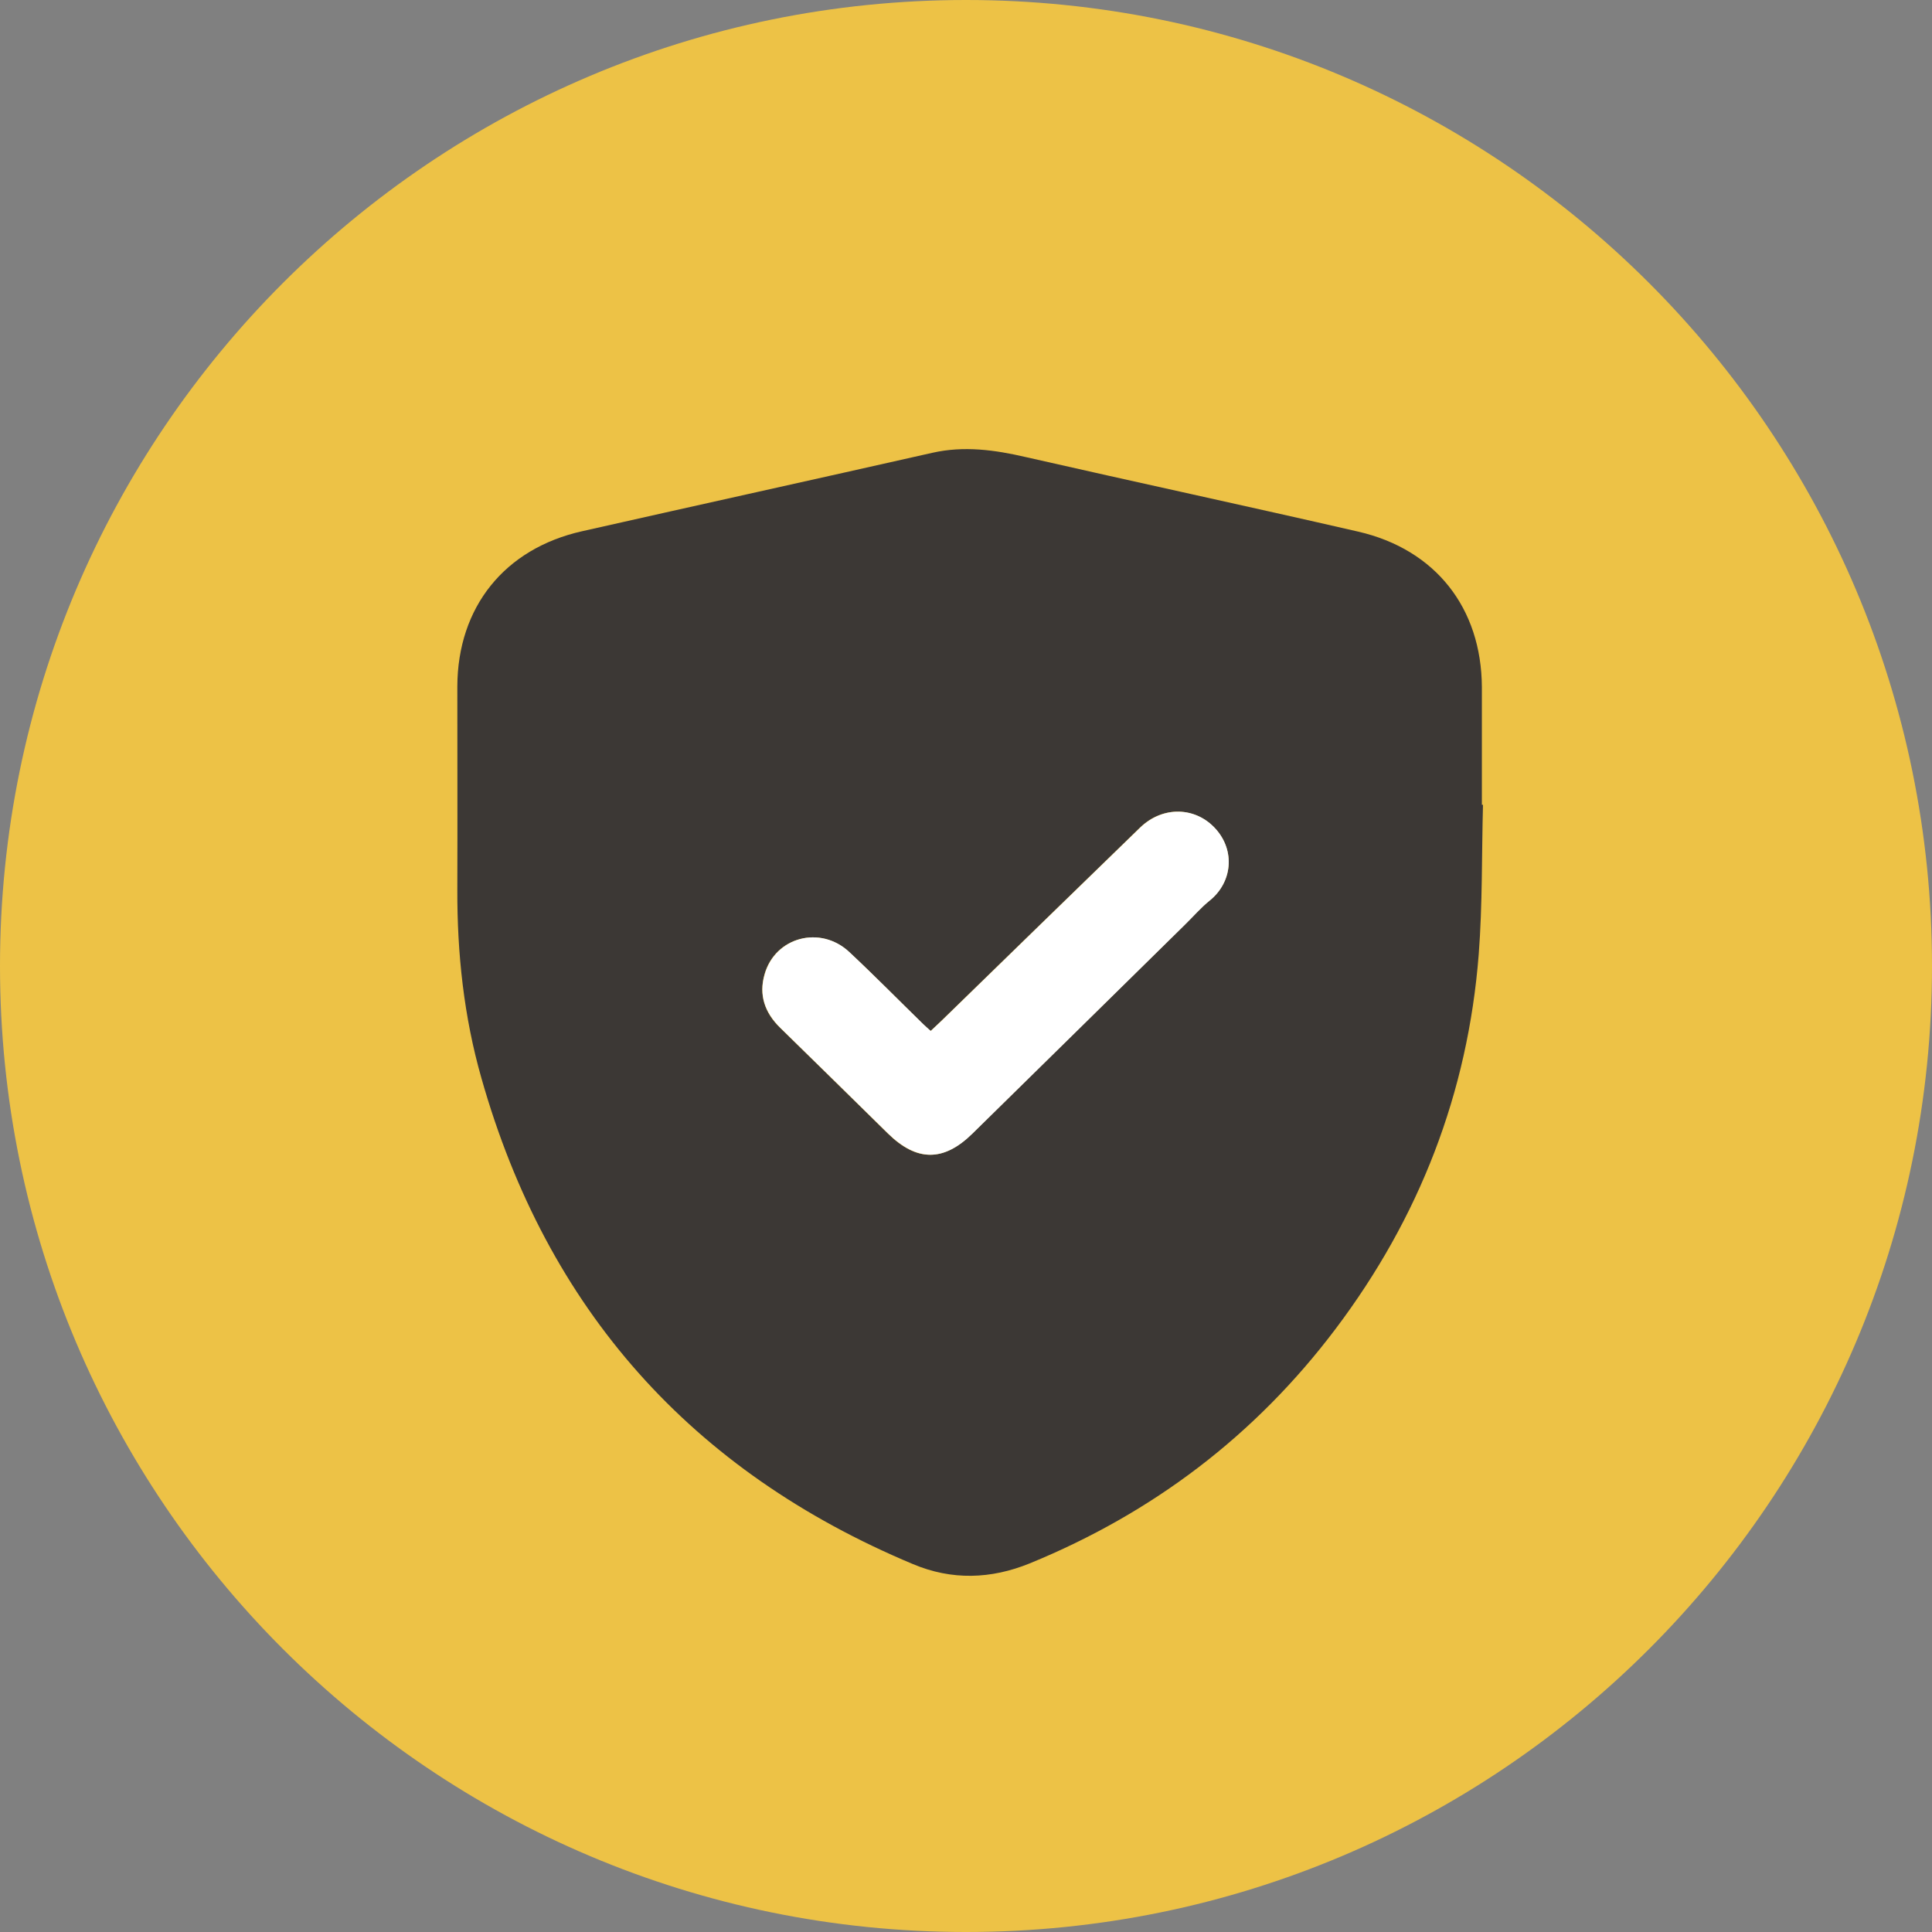
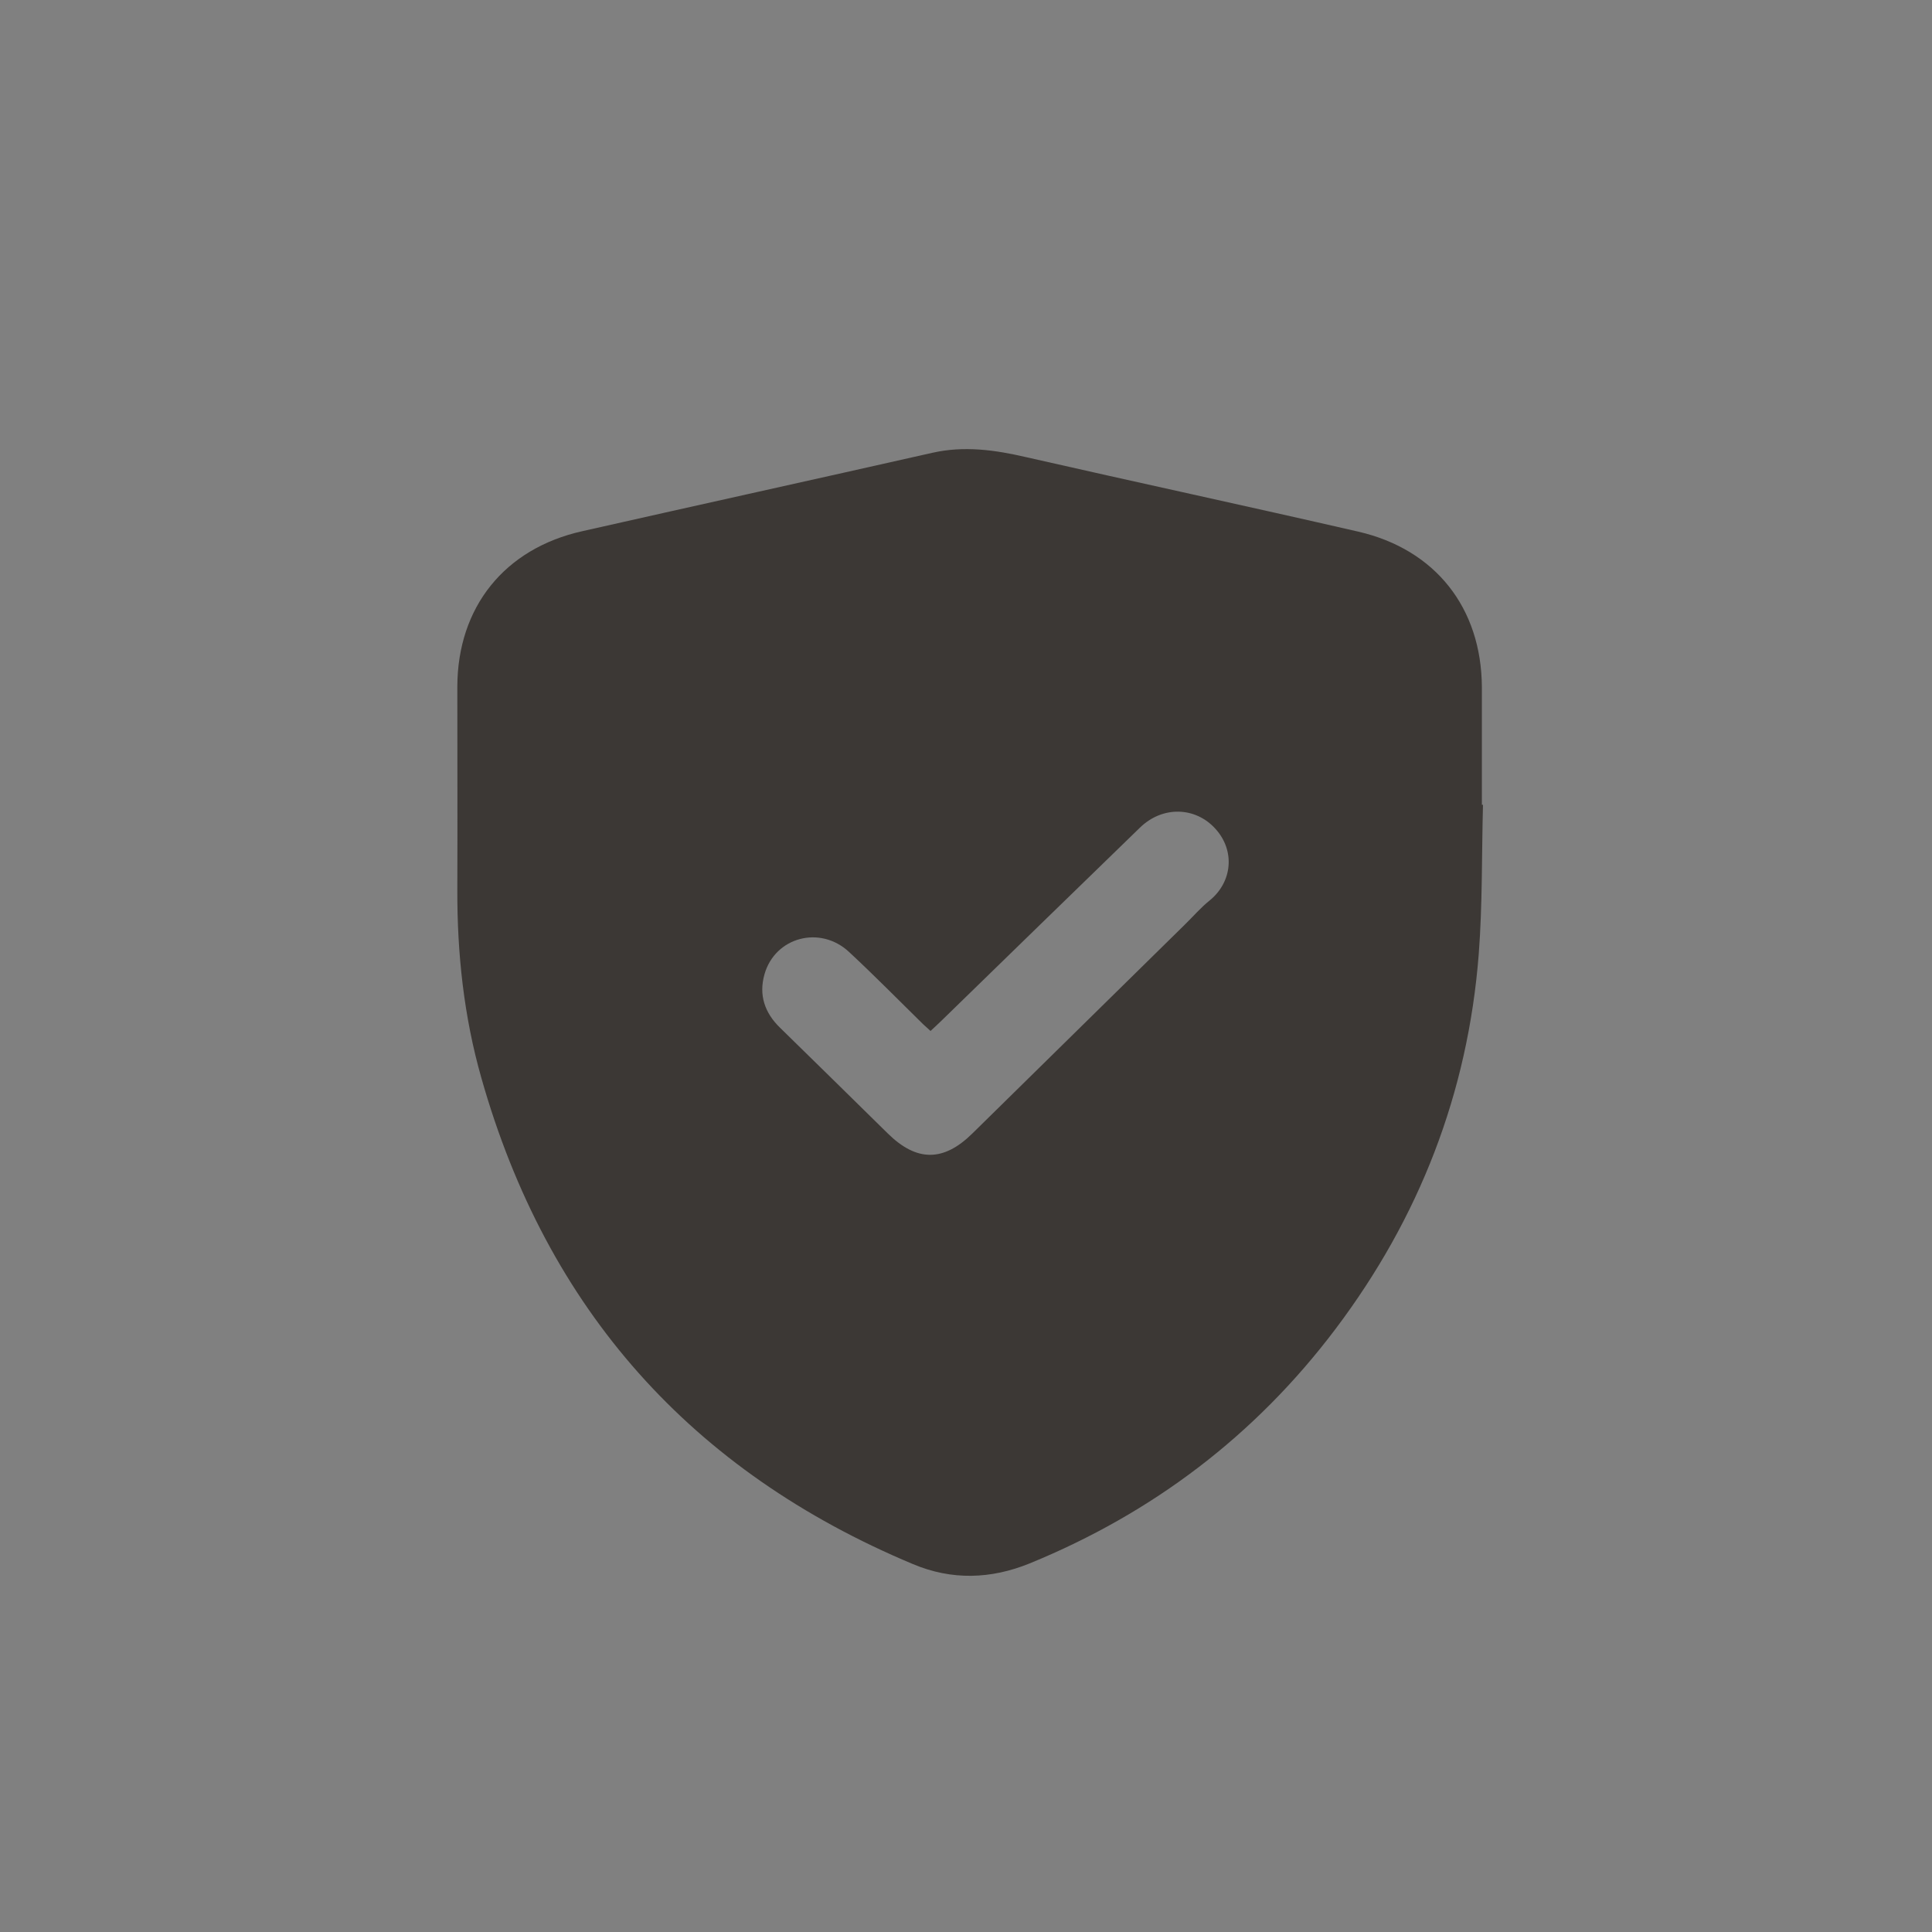
<svg xmlns="http://www.w3.org/2000/svg" id="b" viewBox="0 0 85.8 85.8">
  <rect x="0" y="0" width="85.8" height="85.8" fill="#808080" stroke="none" />
  <defs>
    <style>.d{fill:#3c3835;}.d,.e,.f{stroke-width:0px;}.e{fill:#edc246;}.f{fill:#fff;}</style>
  </defs>
  <g id="c">
-     <path class="e" d="M85.8,42.9c0,23.69-19.21,42.9-42.9,42.9S0,66.59,0,42.9,19.21,0,42.9,0s42.9,19.21,42.9,42.9" />
    <path class="d" d="M65.86,35.72c-.06,2.22-.02,4.45-.19,6.66-.48,6.16-2.64,11.71-6.36,16.64-3.56,4.72-8.11,8.17-13.58,10.41-1.72.7-3.46.76-5.19.03-9.84-4.12-16.25-11.31-19.16-21.58-.78-2.73-1.08-5.54-1.07-8.38.01-3,0-6.01,0-9.01.01-3.53,2.1-6.13,5.55-6.9,5.18-1.17,10.36-2.31,15.54-3.48,1.41-.32,2.78-.13,4.16.19,4.92,1.12,9.84,2.18,14.76,3.31,3.43.79,5.47,3.39,5.49,6.9,0,1.74,0,3.48,0,5.23.02,0,.04,0,.05,0M41.33,45.79c-.13-.12-.24-.22-.34-.31-1.09-1.07-2.16-2.16-3.28-3.2-1.28-1.2-3.29-.67-3.76.99-.26.92.01,1.71.69,2.37,1.6,1.56,3.2,3.14,4.79,4.7,1.28,1.26,2.47,1.26,3.75,0,3.14-3.09,6.29-6.18,9.43-9.27.37-.36.71-.76,1.11-1.08,1.01-.82,1.14-2.21.26-3.18-.89-.99-2.36-1.03-3.36-.05-2.93,2.84-5.86,5.7-8.79,8.55-.16.16-.33.31-.51.48" />
-     <path class="f" d="M41.33,45.79c.17-.16.34-.32.51-.48,2.93-2.85,5.85-5.7,8.79-8.55,1.01-.98,2.47-.94,3.36.05.87.97.74,2.37-.26,3.18-.4.32-.74.72-1.11,1.08-3.14,3.09-6.28,6.18-9.43,9.27-1.28,1.26-2.47,1.25-3.75,0-1.6-1.57-3.19-3.14-4.79-4.7-.68-.67-.96-1.45-.69-2.37.47-1.66,2.48-2.19,3.76-.99,1.11,1.04,2.19,2.14,3.28,3.2.1.1.21.19.34.31" />
  </g>
</svg>